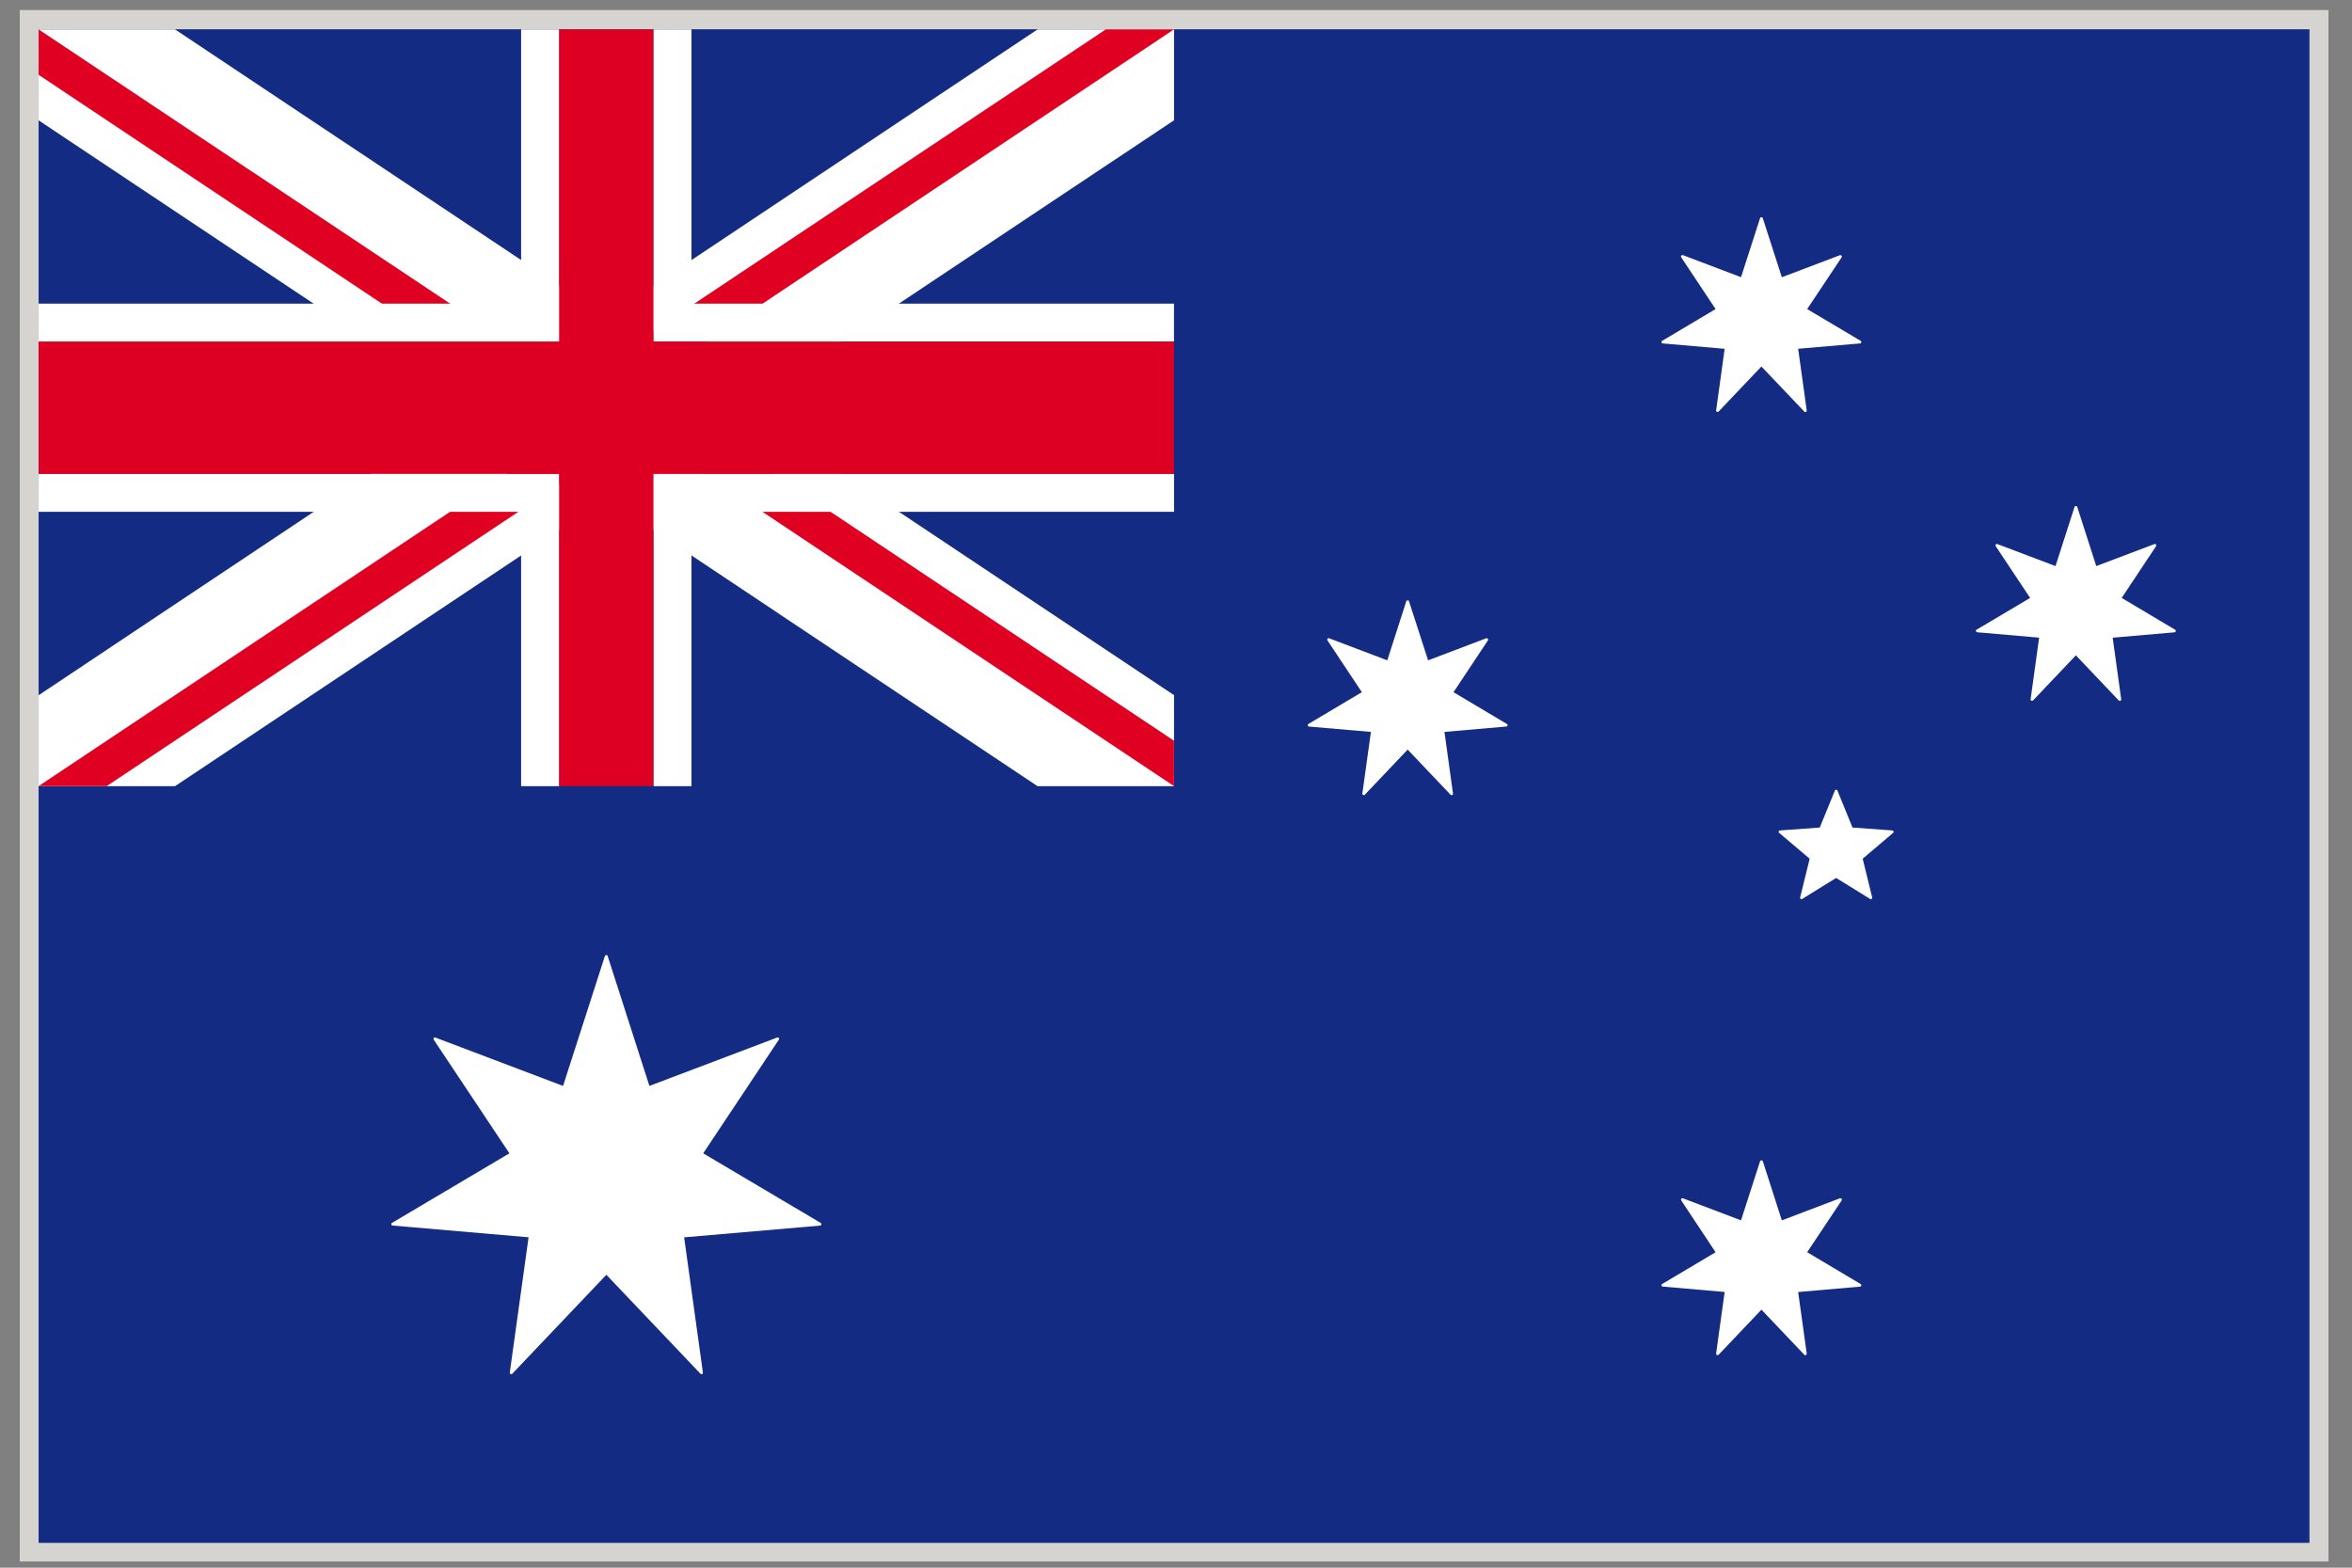
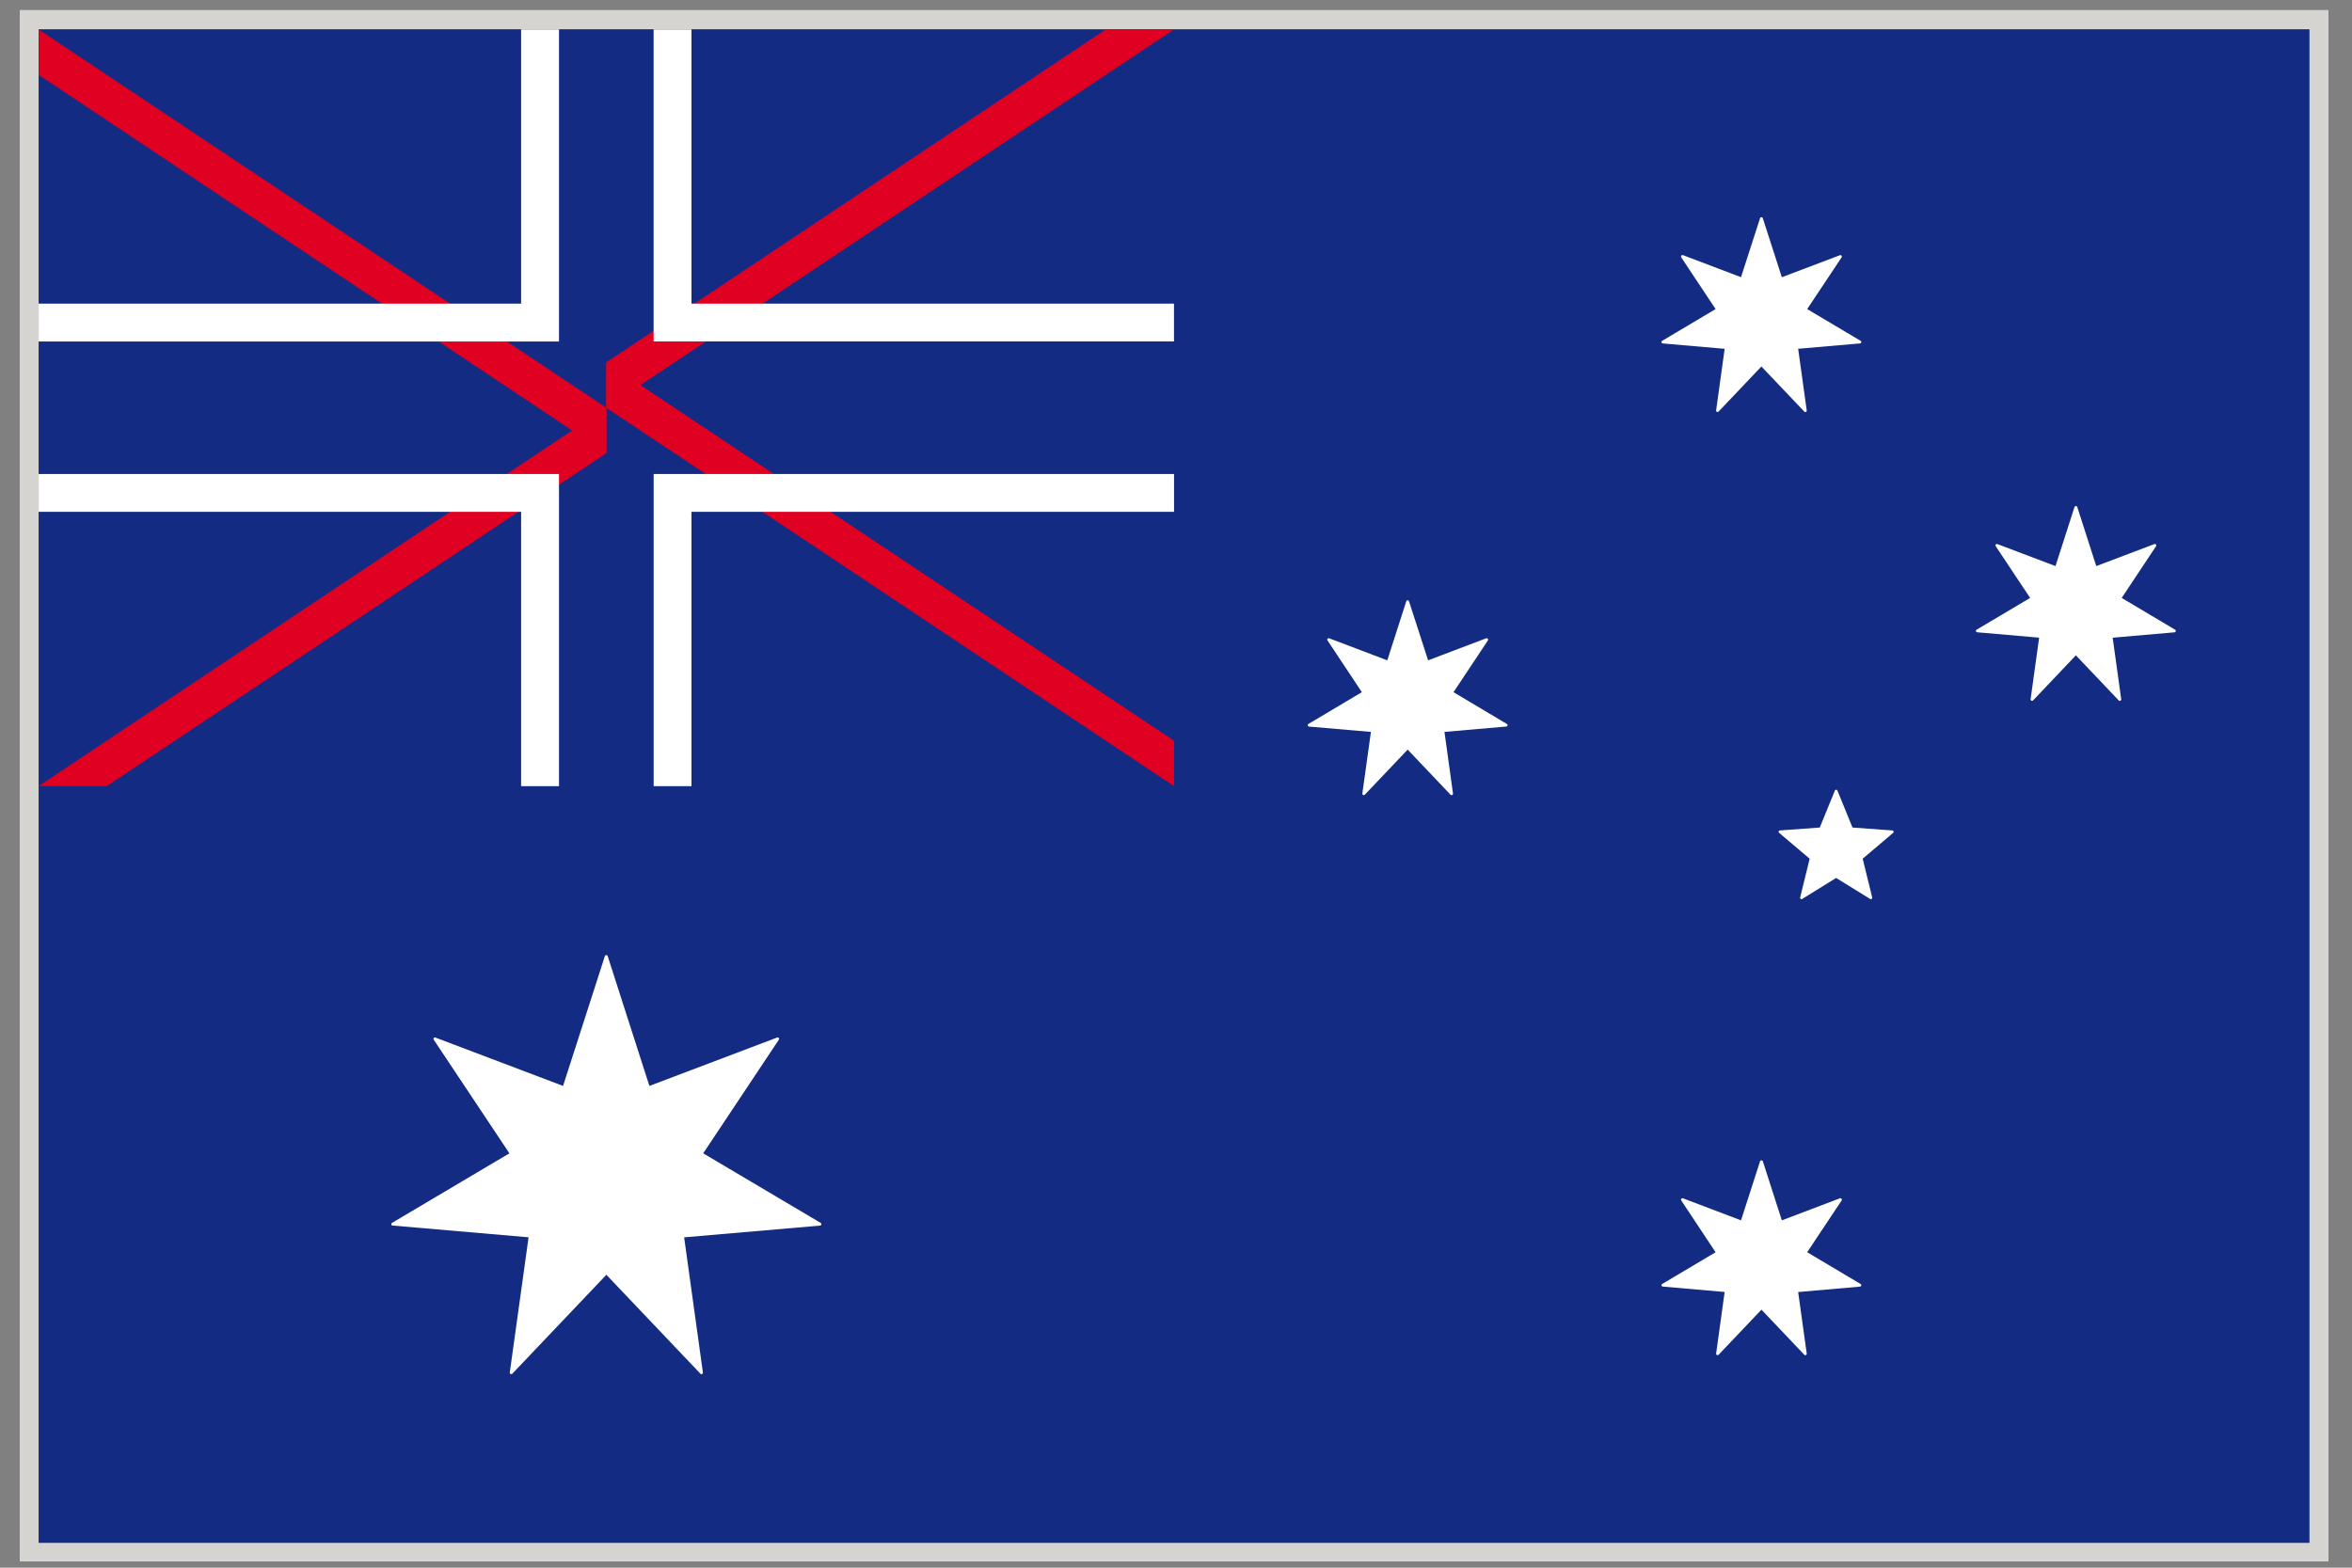
<svg xmlns="http://www.w3.org/2000/svg" width="48" height="32" fill="none" viewBox="0 0 48 32">
  <rect x="0" y="0" width="48" height="32" fill="#808080" stroke="none" />
  <path fill="#D6D4D1" d="M.403.205H47.52v31.668H.403V.206Z" />
  <path fill="#132B83" d="M.788.598h46.344v30.895H.788V.598Z" />
-   <path fill="#fff" d="M23.96.6h-2.785l-8.801 5.867L3.572.6H.788v1.856l8.8 5.867-8.8 5.868v1.856h2.784l8.802-5.868 8.8 5.868h2.786V14.19l-8.802-5.868 8.802-5.867V.6Z" />
  <path fill="#E00021" d="M.788.6v.927l11.586 7.725v-.929L.788.6Z" />
  <path fill="#E00021" d="M23.96 15.12 12.373 7.395v.928l11.587 7.724v-.928Z" />
  <path fill="#E00021" d="M.788 16.046h1.391L12.374 9.25v-.929L.788 16.046Z" />
  <path fill="#E00021" d="M22.568.6 12.373 7.396v.929L23.959.6h-1.39Z" />
-   <path fill="#DE0023" d="M23.96 6.971H13.34V.6h-1.932v6.37H.788v2.704h10.62v6.372h1.931V9.675h10.62V6.971Z" />
  <path fill="#fff" d="M10.635.6v5.598H.788v.773h10.62V.6h-.773ZM.788 10.447h9.847v5.6h.773V9.676H.788v.771Zm23.172-.771H13.34v6.371h.772v-5.6h9.848v-.771Zm0-3.478h-9.848V.6h-.773v6.37h10.62v-.773Zm-7.199 18.796a.03.03 0 0 0-.013-.032l-2.397-1.42 1.544-2.32a.03.03 0 0 0-.001-.034c-.01-.01-.021-.015-.033-.01l-2.608.988-.852-2.652c-.008-.024-.048-.024-.056 0l-.854 2.652-2.605-.987c-.013-.006-.026-.002-.033.009a.03.03 0 0 0-.001.035l1.544 2.319L8 24.962a.03.03 0 0 0-.013.033.026.026 0 0 0 .025.021l2.775.24-.383 2.76a.029.029 0 0 0 .017.03c.012.005.024.004.034-.005l1.92-2.02 1.92 2.02c.005.005.013.01.02.01a.026.026 0 0 0 .013-.004.03.03 0 0 0 .017-.03l-.383-2.76 2.775-.24a.028.028 0 0 0 .025-.023Zm20.12.567.703-1.056a.03.03 0 0 0-.002-.035.03.03 0 0 0-.033-.01l-1.185.45-.388-1.207c-.008-.023-.048-.023-.056 0l-.389 1.207-1.185-.45c-.012-.003-.026 0-.033.01a.03.03 0 0 0-.001.035l.7 1.056-1.09.648a.027.027 0 0 0-.014.03.03.03 0 0 0 .026.023l1.263.11-.174 1.257a.03.03 0 0 0 .018.03c.012.004.024.003.033-.006l.874-.92.874.92c.005.007.013.01.021.01a.032.032 0 0 0 .011-.003.03.03 0 0 0 .018-.031l-.175-1.256 1.264-.11a.03.03 0 0 0 .024-.023.028.028 0 0 0-.013-.03l-1.09-.649ZM29.663 14.13l.702-1.057a.03.03 0 0 0-.035-.044l-1.185.45-.39-1.207c-.007-.024-.047-.024-.055 0l-.388 1.207-1.186-.45a.028.028 0 0 0-.033.01.03.03 0 0 0-.001.034l.701 1.056-1.09.648a.029.029 0 0 0-.013.031.03.03 0 0 0 .025.023l1.263.109-.175 1.257a.03.03 0 0 0 .018.03c.01.006.024.003.033-.006l.874-.92.874.92c.005.007.013.01.021.01l.012-.003a.03.03 0 0 0 .018-.03l-.174-1.258 1.262-.11a.03.03 0 0 0 .025-.022.028.028 0 0 0-.013-.03l-1.09-.649Zm5.534-7.01-.174 1.257a.03.03 0 0 0 .017.03c.012.004.024.003.033-.006l.874-.92.875.92c.005.007.013.01.02.01a.03.03 0 0 0 .03-.033l-.175-1.259 1.264-.109a.03.03 0 0 0 .024-.022c.003-.012-.002-.026-.013-.031l-1.091-.648.703-1.056a.03.03 0 0 0-.034-.044l-1.186.45-.389-1.207c-.008-.024-.047-.024-.055 0l-.389 1.206-1.185-.45c-.012-.003-.027 0-.033.01a.03.03 0 0 0-.002.035l.701 1.056-1.09.648a.027.027 0 0 0-.014.03.03.03 0 0 0 .025.023l1.264.11Zm9.206 5.764a.027.027 0 0 0-.013-.03l-1.09-.649.701-1.056a.027.027 0 0 0-.001-.033c-.01-.011-.023-.015-.033-.01l-1.186.449-.388-1.207c-.008-.024-.048-.024-.056 0l-.388 1.207-1.186-.449c-.013-.005-.026-.001-.033.01-.008.009-.008.022-.001.033l.702 1.056-1.092.648c-.01.006-.016.019-.013.03a.03.03 0 0 0 .025.023l1.264.11-.174 1.257a.029.029 0 0 0 .017.03c.011.004.025.003.033-.006l.874-.92.874.92c.006.006.014.01.022.01.004 0 .008-.002.012-.004a.031.031 0 0 0 .017-.03l-.174-1.256 1.262-.11a.029.029 0 0 0 .025-.023Zm-6.597 4.008-.307-.754c-.008-.023-.046-.023-.053 0l-.308.754-.813.059a.032.032 0 0 0-.025.02c-.003.01 0 .024.01.03l.622.527-.194.79a.028.028 0 0 0 .01.03c.011.008.025.007.032.001l.692-.428.693.428c.004.003.01.006.015.006a.03.03 0 0 0 .017-.007.028.028 0 0 0 .011-.03l-.194-.79.62-.526c.01-.007.013-.02.01-.031a.032.032 0 0 0-.025-.02l-.813-.059Z" />
</svg>